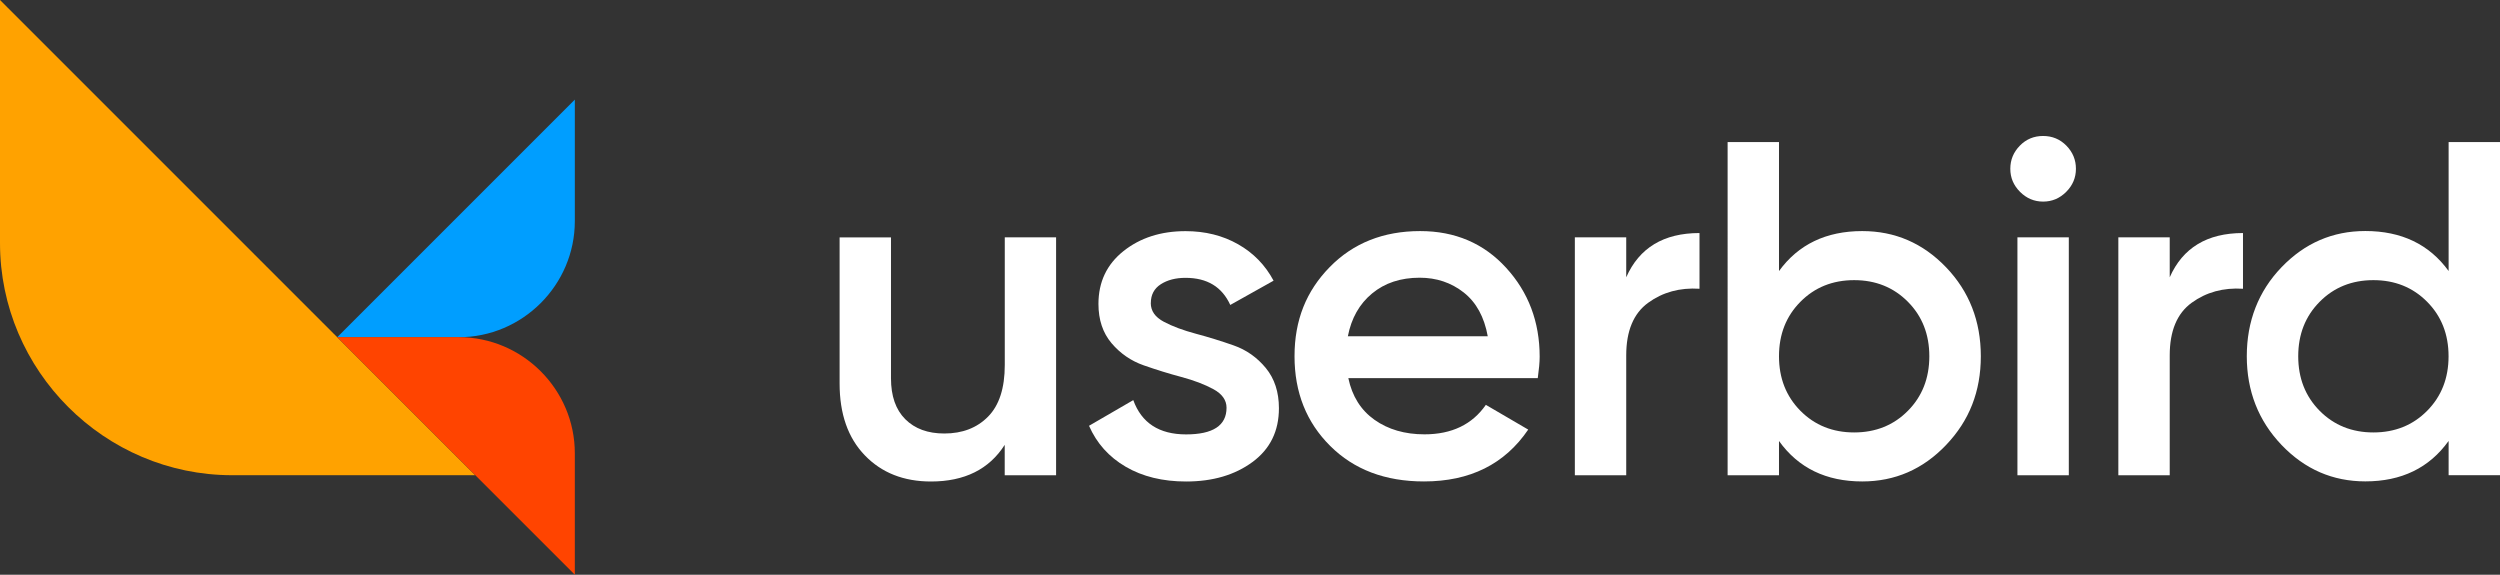
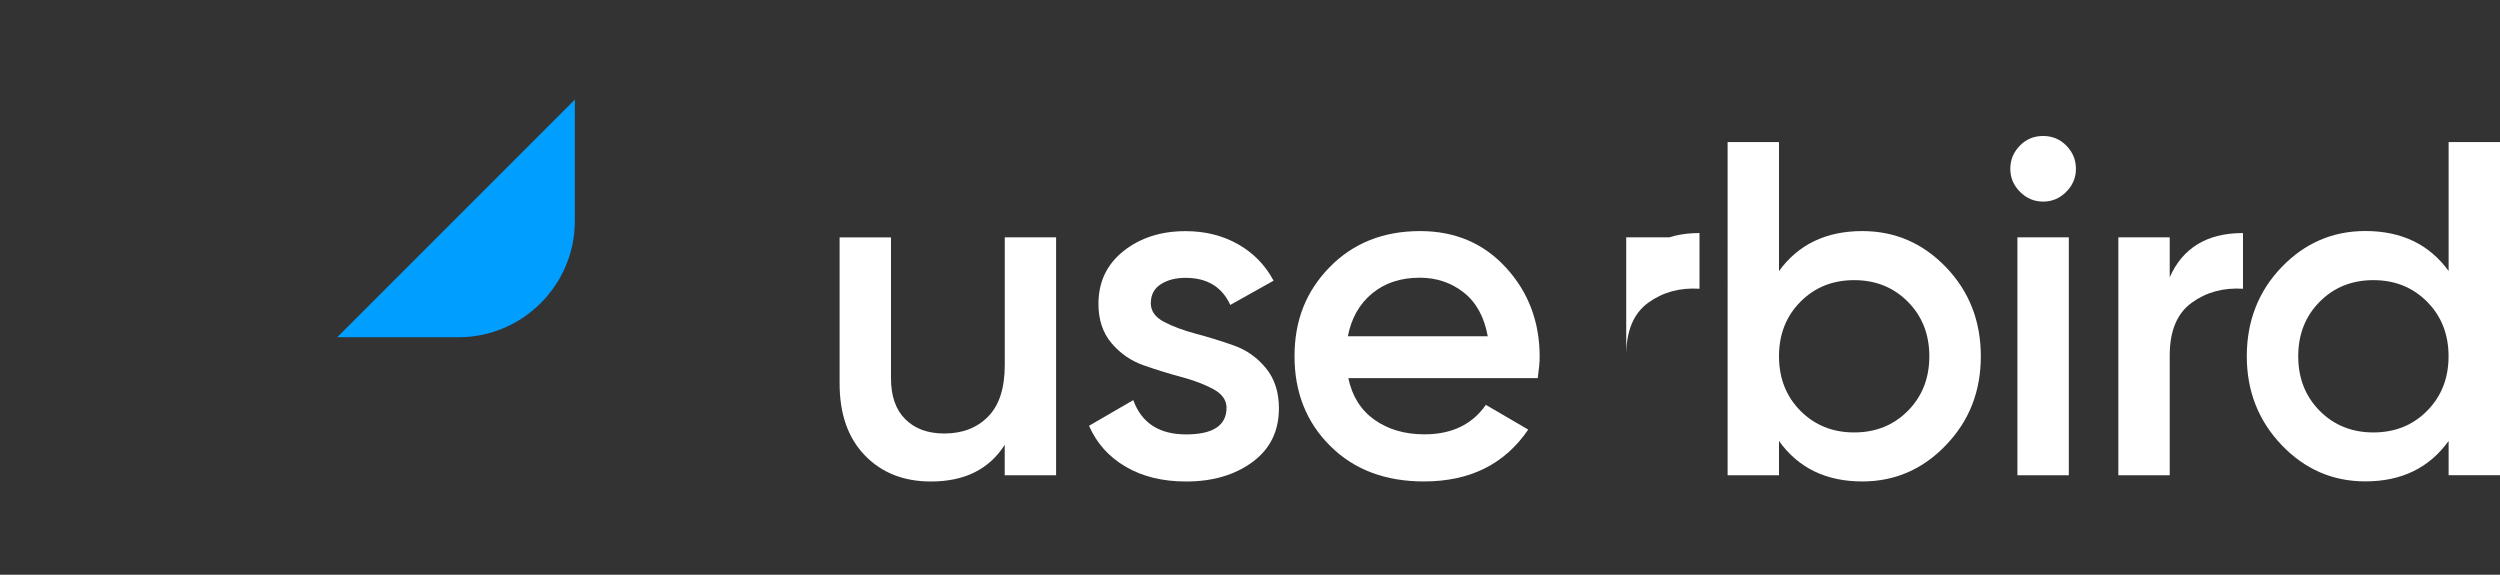
<svg xmlns="http://www.w3.org/2000/svg" id="Layer_1" version="1.1" viewBox="0 0 421.39 96.87">
  <rect x="0" y="0" width="421.39" height="96.87" fill="#333333" stroke="none" />
  <defs>
    <style>
      .st0 {
        fill: #fff;
      }

      .st1 {
        fill: #f40;
      }

      .st2 {
        fill: #ffa200;
      }

      .st3 {
        fill: #009eff;
      }
    </style>
  </defs>
  <g>
    <path class="st0" d="M169.35,40h8.66v40.11h-8.66v-5.13c-2.62,4.12-6.77,6.18-12.43,6.18-4.6,0-8.32-1.47-11.15-4.41-2.84-2.94-4.25-6.98-4.25-12.11v-24.63h8.66v23.75c0,3,.8,5.29,2.41,6.9s3.8,2.41,6.58,2.41c3.05,0,5.51-.95,7.38-2.85,1.87-1.9,2.81-4.8,2.81-8.7v-21.5Z" />
    <path class="st0" d="M193.97,51.07c0,1.34.73,2.39,2.21,3.17,1.47.78,3.26,1.44,5.38,2.01,2.11.56,4.24,1.22,6.38,1.97,2.14.75,3.94,2.02,5.42,3.81,1.47,1.79,2.21,4.05,2.21,6.78,0,3.85-1.48,6.87-4.45,9.06-2.97,2.19-6.7,3.29-11.19,3.29-3.96,0-7.35-.83-10.19-2.49-2.84-1.66-4.89-3.96-6.18-6.9l7.46-4.33c1.39,3.85,4.36,5.78,8.9,5.78s6.82-1.5,6.82-4.49c0-1.28-.74-2.33-2.21-3.13-1.47-.8-3.26-1.48-5.37-2.05-2.11-.56-4.24-1.22-6.38-1.97-2.14-.75-3.94-1.99-5.42-3.73-1.47-1.74-2.21-3.94-2.21-6.62,0-3.69,1.4-6.66,4.21-8.9s6.3-3.37,10.47-3.37c3.32,0,6.27.74,8.86,2.21,2.59,1.47,4.58,3.52,5.98,6.14l-7.3,4.09c-1.39-3.05-3.9-4.57-7.54-4.57-1.66,0-3.05.36-4.17,1.08s-1.68,1.78-1.68,3.17Z" />
    <path class="st0" d="M227.27,63.74c.64,3.05,2.11,5.39,4.41,7.02,2.3,1.63,5.11,2.45,8.42,2.45,4.6,0,8.05-1.66,10.35-4.97l7.14,4.17c-3.96,5.83-9.81,8.74-17.57,8.74-6.53,0-11.79-1.99-15.8-5.98-4.01-3.98-6.02-9.02-6.02-15.12s1.98-11,5.94-15.04c3.96-4.04,9.04-6.06,15.24-6.06,5.88,0,10.71,2.06,14.48,6.18,3.77,4.12,5.66,9.12,5.66,15,0,.91-.11,2.11-.32,3.61h-31.93ZM227.19,56.68h23.58c-.59-3.26-1.94-5.72-4.05-7.38-2.11-1.66-4.59-2.49-7.42-2.49-3.21,0-5.88.88-8.02,2.65-2.14,1.77-3.5,4.17-4.09,7.22Z" />
-     <path class="st0" d="M274.11,46.74c2.19-4.97,6.31-7.46,12.35-7.46v9.39c-3.32-.21-6.2.58-8.66,2.37-2.46,1.79-3.69,4.75-3.69,8.86v20.21h-8.66v-40.11h8.66v6.74Z" />
+     <path class="st0" d="M274.11,46.74c2.19-4.97,6.31-7.46,12.35-7.46v9.39c-3.32-.21-6.2.58-8.66,2.37-2.46,1.79-3.69,4.75-3.69,8.86v20.21v-40.11h8.66v6.74Z" />
    <path class="st0" d="M313.9,38.95c5.51,0,10.21,2.03,14.12,6.1,3.9,4.07,5.86,9.06,5.86,15s-1.95,10.87-5.86,14.96c-3.9,4.09-8.61,6.14-14.12,6.14-6.1,0-10.78-2.27-14.04-6.82v5.78h-8.66V23.95h8.66v21.74c3.26-4.49,7.94-6.74,14.04-6.74ZM303.47,69.24c2.41,2.43,5.43,3.65,9.06,3.65s6.66-1.22,9.06-3.65c2.41-2.43,3.61-5.5,3.61-9.19s-1.2-6.75-3.61-9.18c-2.41-2.43-5.43-3.65-9.06-3.65s-6.66,1.22-9.06,3.65c-2.41,2.43-3.61,5.49-3.61,9.18s1.2,6.75,3.61,9.19Z" />
    <path class="st0" d="M348.27,32.34c-1.1,1.1-2.39,1.64-3.89,1.64s-2.8-.55-3.89-1.64c-1.1-1.1-1.64-2.39-1.64-3.89s.53-2.79,1.6-3.89c1.07-1.1,2.38-1.64,3.93-1.64s2.86.55,3.93,1.64c1.07,1.1,1.6,2.39,1.6,3.89s-.55,2.8-1.64,3.89ZM340.05,80.11v-40.11h8.66v40.11h-8.66Z" />
    <path class="st0" d="M365.72,46.74c2.19-4.97,6.31-7.46,12.35-7.46v9.39c-3.32-.21-6.2.58-8.66,2.37-2.46,1.79-3.69,4.75-3.69,8.86v20.21h-8.66v-40.11h8.66v6.74Z" />
    <path class="st0" d="M412.73,23.95h8.66v56.15h-8.66v-5.78c-3.26,4.55-7.94,6.82-14.04,6.82-5.51,0-10.21-2.05-14.12-6.14-3.9-4.09-5.86-9.08-5.86-14.96s1.95-10.94,5.86-15c3.9-4.06,8.61-6.1,14.12-6.1,6.1,0,10.78,2.25,14.04,6.74v-21.74ZM390.99,69.24c2.41,2.43,5.43,3.65,9.06,3.65s6.66-1.22,9.06-3.65c2.41-2.43,3.61-5.5,3.61-9.19s-1.2-6.75-3.61-9.18c-2.41-2.43-5.43-3.65-9.06-3.65s-6.66,1.22-9.06,3.65c-2.41,2.43-3.61,5.49-3.61,9.18s1.2,6.75,3.61,9.19Z" />
  </g>
  <g>
-     <path class="st2" d="M0,0c0,.37,0,.84,0,1.23v39.73c0,21.53,17.61,39.14,39.14,39.14h40.96L0,0Z" />
    <path class="st3" d="M56.84,56.84h20.48c10.76,0,19.57-8.81,19.57-19.57v-20.48l-40.05,40.05Z" />
-     <path class="st1" d="M96.89,96.87v-20.47c0-10.76-8.81-19.57-19.57-19.57h-20.48l40.05,40.04Z" />
  </g>
</svg>